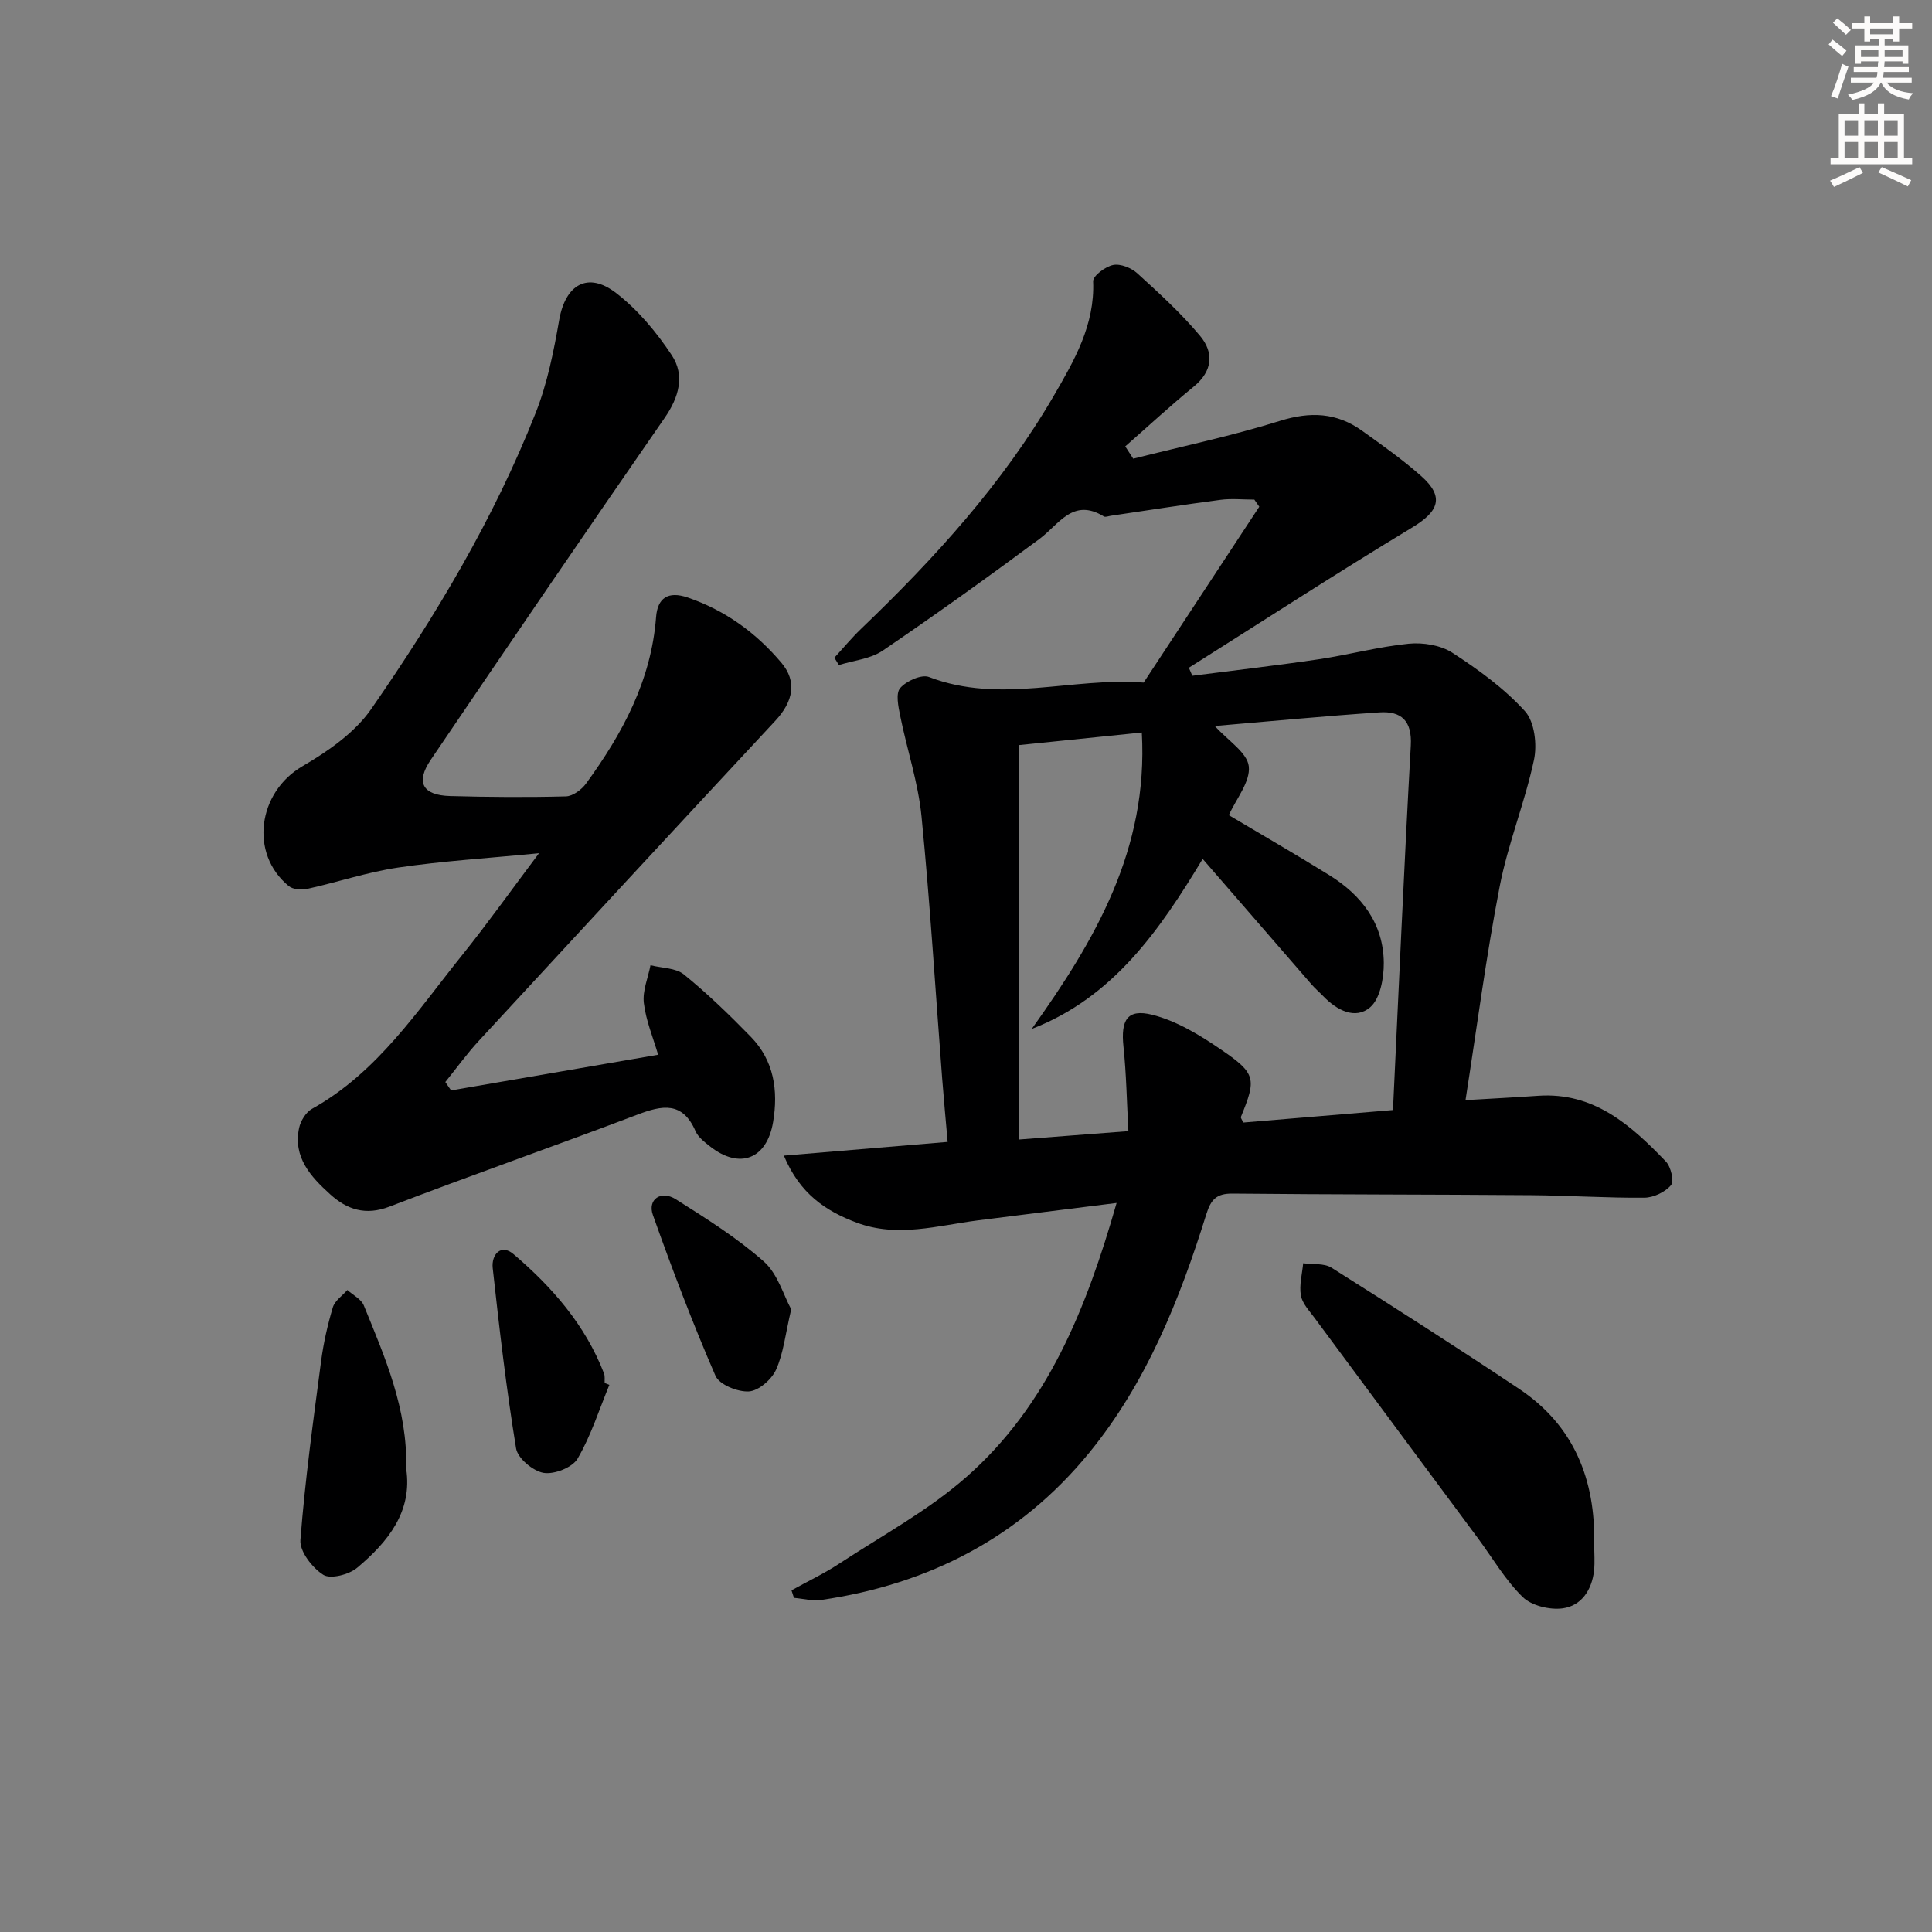
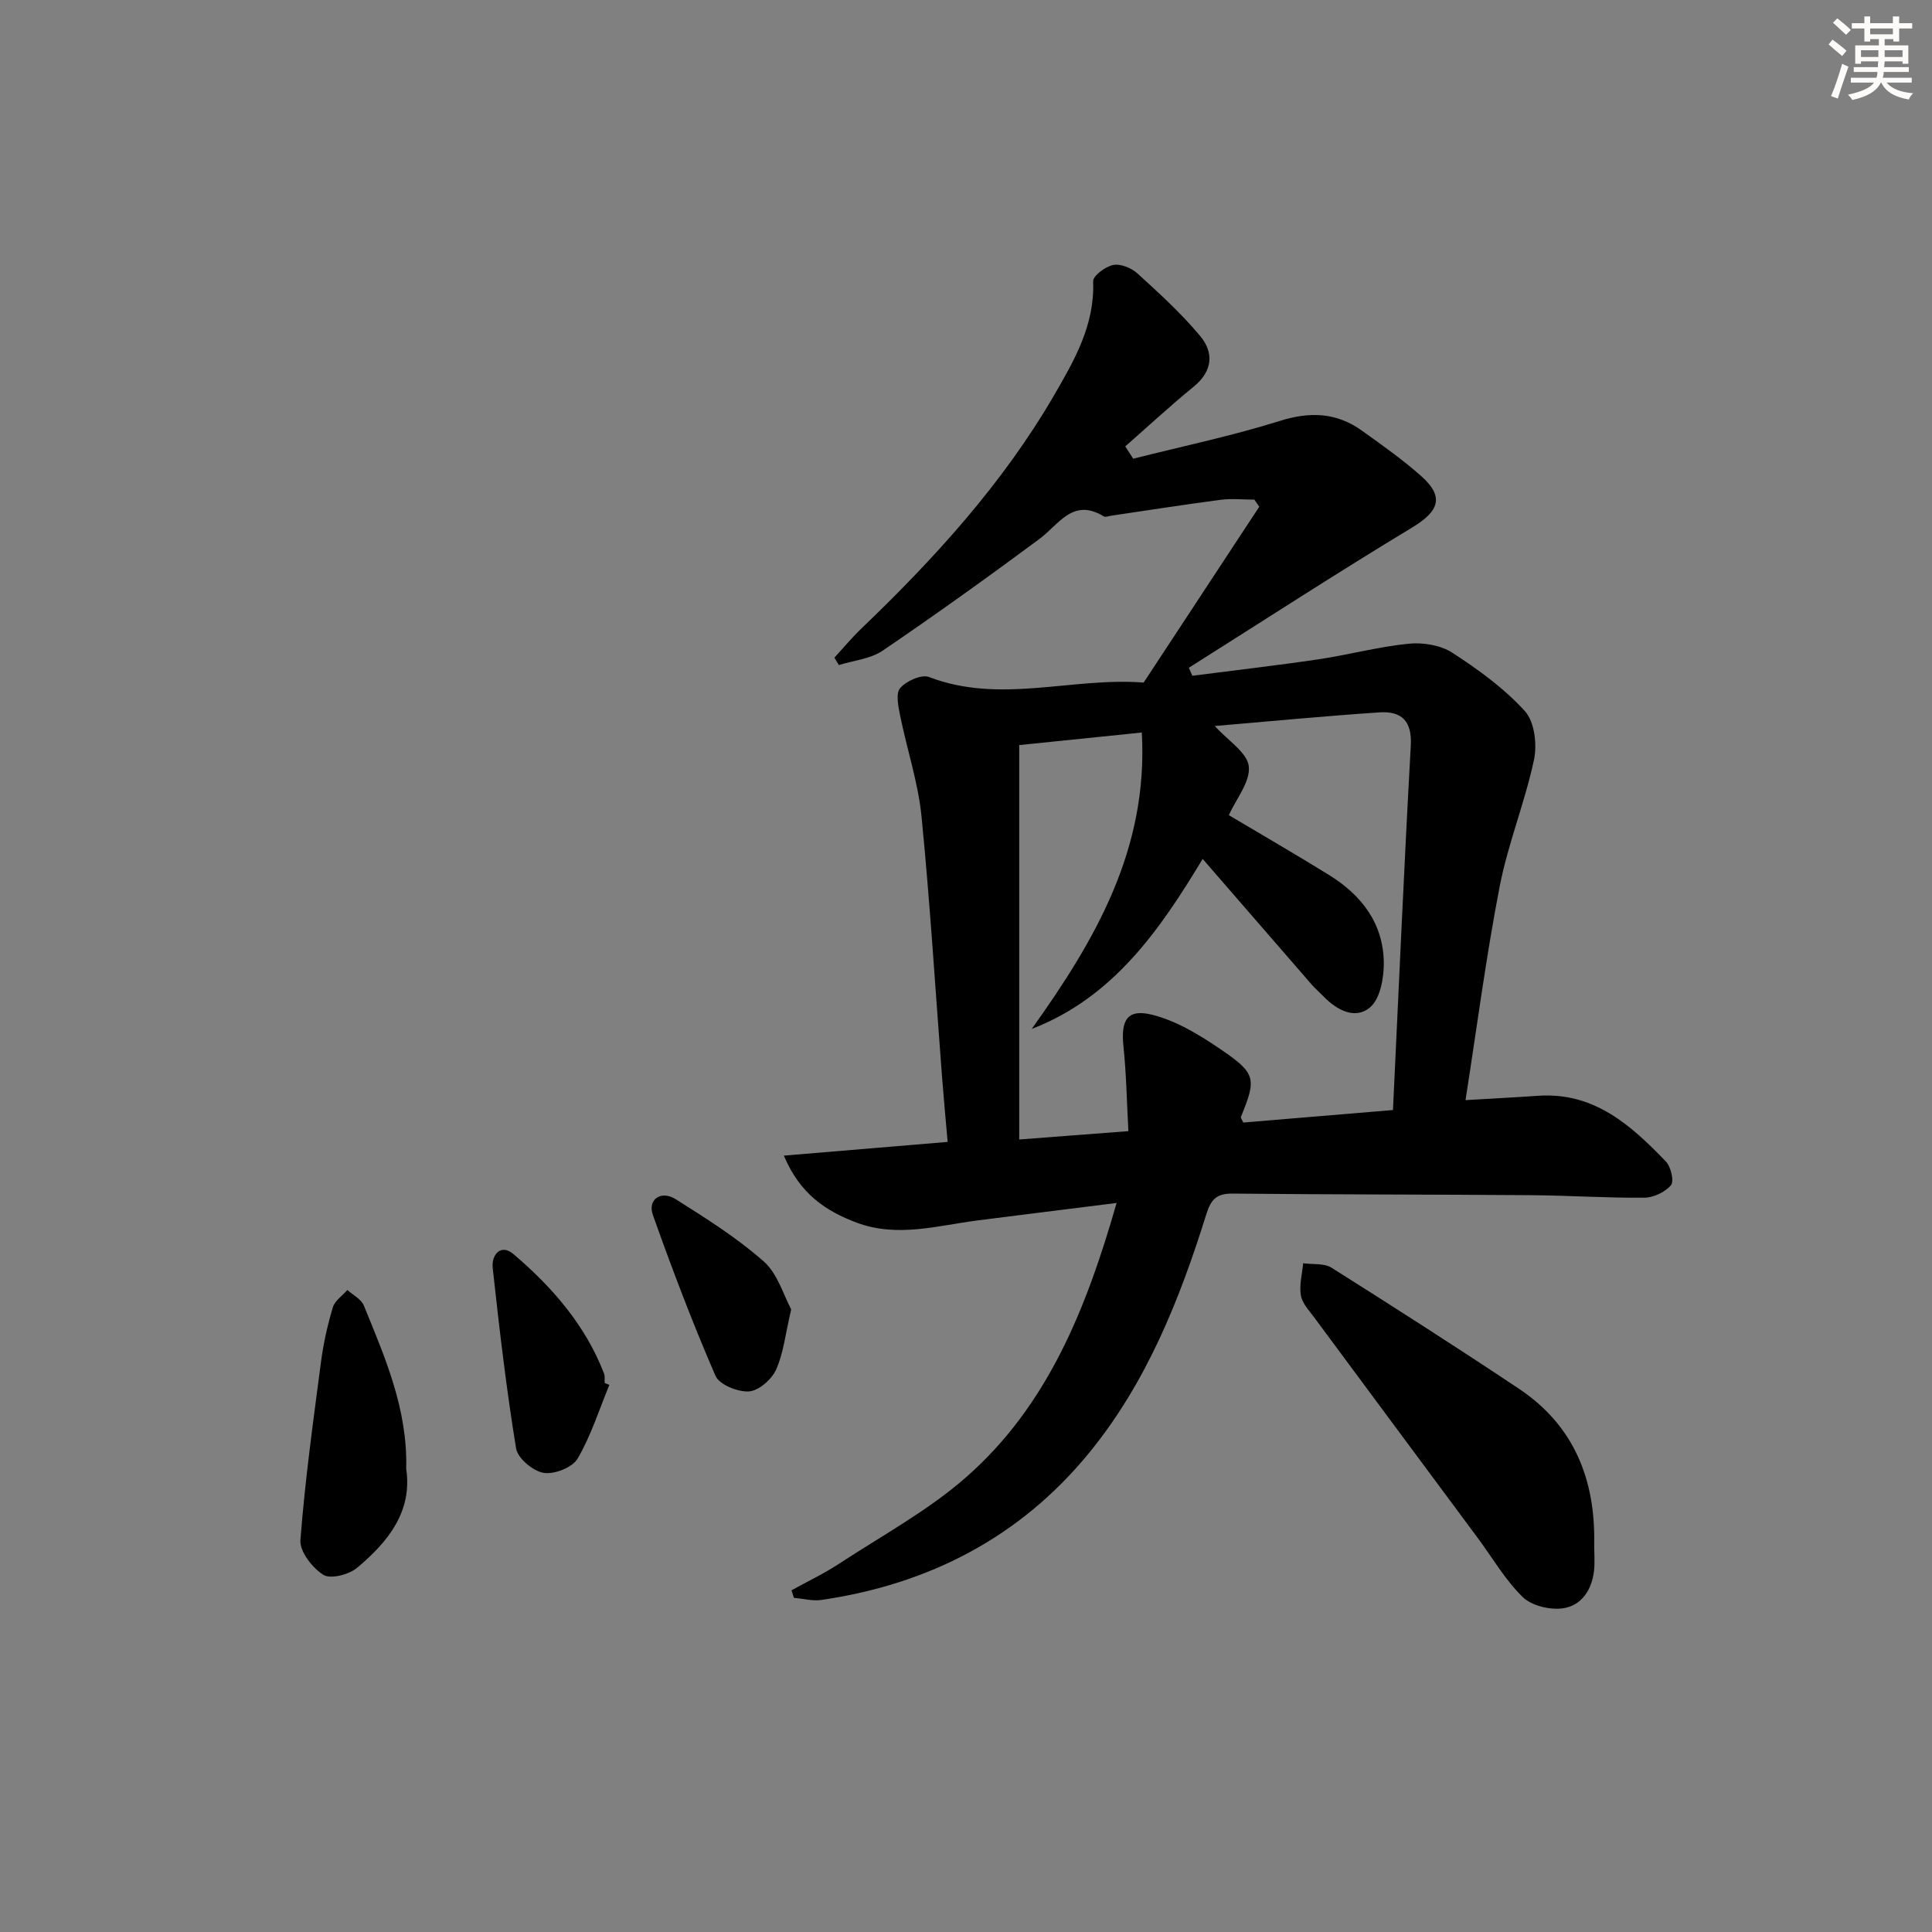
<svg xmlns="http://www.w3.org/2000/svg" enable-background="new 0 0 400 400" viewBox="0 0 400 400">
  <rect x="0" y="0" width="400" height="400" fill="#808080" stroke="none" />
  <g fill="#000001">
    <path d="m162.29 239.26c11.6-.97 22.38-1.87 33.91-2.84-.38-4.39-.8-8.79-1.14-13.2-1.39-18.07-2.49-36.17-4.27-54.19-.69-7.01-3.01-13.85-4.41-20.8-.39-1.92-.97-4.66-.01-5.77 1.27-1.47 4.42-2.89 5.98-2.29 14.77 5.67 29.58-.01 44.43 1.15 8.13-12.37 16.03-24.39 23.94-36.41-.34-.49-.68-.98-1.02-1.47-2.35 0-4.74-.26-7.05.05-7.57.99-15.11 2.18-22.66 3.29-.49.07-1.12.34-1.45.14-6.43-3.94-9.3 1.68-13.37 4.69-10.66 7.9-21.45 15.64-32.42 23.1-2.53 1.72-6.02 2.03-9.07 2.98-.31-.51-.62-1.01-.93-1.52 1.83-1.99 3.56-4.09 5.51-5.96 15.2-14.57 29.33-30.06 39.95-48.33 4.18-7.19 8.49-14.62 8.11-23.63-.05-1.14 2.54-3.07 4.16-3.39 1.52-.3 3.76.61 5 1.74 4.52 4.11 9.08 8.27 12.99 12.95 2.87 3.43 2.63 7.26-1.3 10.48-4.86 3.97-9.48 8.25-14.2 12.39.55.85 1.1 1.7 1.65 2.55 10.14-2.56 20.41-4.71 30.38-7.83 6.28-1.97 11.75-1.73 17 2.04 4.18 3 8.42 5.99 12.26 9.4 4.81 4.27 3.68 7.27-1.85 10.61-15.59 9.42-30.87 19.34-46.27 29.06.24.55.48 1.11.72 1.66 8.73-1.13 17.49-2.13 26.2-3.42 6.23-.93 12.36-2.6 18.61-3.22 2.96-.29 6.6.3 9.04 1.88 5.39 3.5 10.74 7.38 15.02 12.1 1.99 2.2 2.54 6.92 1.86 10.09-1.89 8.84-5.39 17.35-7.1 26.21-2.81 14.48-4.71 29.13-7.07 44.22 5.21-.31 10.12-.56 15.02-.9 11.57-.8 19.24 6.09 26.47 13.62 1.04 1.08 1.73 4.08 1.05 4.89-1.21 1.43-3.6 2.57-5.5 2.59-7.81.07-15.62-.46-23.43-.52-20.62-.16-41.24-.12-61.86-.33-3.29-.03-4.46 1.21-5.41 4.26-5.53 17.71-12.4 34.91-24.27 49.42-14.3 17.48-33.18 27.21-55.44 30.45-1.83.27-3.77-.27-5.67-.43-.17-.52-.34-1.04-.51-1.56 3.31-1.84 6.76-3.47 9.92-5.55 8.88-5.82 18.38-10.96 26.28-17.91 16.83-14.79 24.84-34.84 31.11-56.74-10.09 1.27-19.42 2.42-28.75 3.61-8.33 1.07-16.61 3.61-25.03.48-6.47-2.43-11.79-5.98-15.11-13.89zm48.73-85v81.66c7.87-.6 14.77-1.13 22.6-1.73-.33-6.04-.42-11.82-1.02-17.53-.57-5.43.76-7.86 5.93-6.57 5.08 1.27 9.93 4.24 14.34 7.26 7.21 4.92 7.26 6.03 4.05 13.89-.08.2.22.57.49 1.17 9.93-.83 19.96-1.67 30.99-2.59 1.21-25.4 2.3-50.43 3.69-75.45.29-5.16-1.98-7.19-6.51-6.88-11.33.76-22.65 1.85-34.07 2.82 2.74 3.04 6.71 5.49 7.04 8.35.36 3.17-2.61 6.72-4.13 10.11 6.85 4.08 13.87 8.13 20.75 12.39 6.74 4.17 11.26 10.04 11.33 18.19.02 3.15-.74 7.41-2.83 9.2-3.06 2.62-6.89.61-9.67-2.27-.81-.84-1.7-1.6-2.47-2.48-7.41-8.52-14.81-17.06-22.53-25.97-8.84 14.66-18.5 28.69-35.39 35.2 13.08-18.32 24.15-37.13 22.79-61.37-8.98.93-16.88 1.74-25.38 2.6z" />
-     <path d="m93.39 225.76c14.09-2.43 28.19-4.86 42.87-7.39-1.04-3.55-2.53-7.07-2.96-10.71-.3-2.52.87-5.21 1.38-7.82 2.34.6 5.23.53 6.93 1.92 4.88 3.97 9.44 8.38 13.84 12.9 4.8 4.92 5.71 11.13 4.61 17.66-1.29 7.66-6.91 9.83-12.99 5.08-1.16-.91-2.51-1.93-3.07-3.21-2.69-6.19-6.89-5.38-12.05-3.41-17.06 6.48-34.29 12.5-51.32 19.04-4.98 1.91-8.8.59-12.28-2.56-4-3.62-7.72-7.66-6.42-13.74.31-1.46 1.41-3.25 2.67-3.95 13.57-7.57 21.81-20.3 31.16-31.92 5.16-6.42 9.94-13.15 15.84-21-10.81 1.06-20.05 1.62-29.17 2.97-6.36.94-12.54 3.03-18.84 4.42-1.19.26-2.94.12-3.81-.59-8.2-6.73-6.37-19.42 2.79-24.78 5.31-3.1 10.88-6.96 14.29-11.88 13.36-19.27 25.4-39.42 34.05-61.32 2.41-6.1 3.73-12.71 4.86-19.2 1.27-7.34 5.92-10.15 11.82-5.58 4.49 3.47 8.34 8.09 11.49 12.85 2.76 4.17 1.5 8.69-1.47 12.98-16.28 23.51-32.4 47.13-48.44 70.81-3.16 4.67-1.67 7.32 4.02 7.48 7.99.22 15.99.28 23.98.07 1.43-.04 3.25-1.39 4.17-2.66 7.52-10.32 13.49-21.32 14.49-34.43.3-3.98 2.47-5.48 6.56-4.08 7.79 2.67 14.17 7.32 19.4 13.52 3.25 3.85 2.47 7.97-1.25 11.98-20.5 22.03-40.95 44.11-61.36 66.23-2.5 2.7-4.66 5.71-6.98 8.58.38.55.79 1.14 1.19 1.74z" />
    <path d="m330.06 319.69c0 1.83.16 3.68-.03 5.48-.44 4-2.61 7.29-6.49 7.82-2.67.36-6.43-.54-8.27-2.33-3.63-3.54-6.25-8.1-9.31-12.23-11.28-15.21-22.57-30.4-33.83-45.62-1.08-1.46-2.52-2.97-2.8-4.62-.36-2.13.27-4.43.48-6.65 1.97.28 4.32-.04 5.86.92 13.05 8.23 26.05 16.55 38.89 25.12 11.35 7.6 15.77 18.8 15.5 32.11z" />
    <path d="m84.1 304.12c1.32 8.8-3.75 15.11-10.16 20.47-1.69 1.42-5.51 2.4-7 1.46-2.28-1.44-4.93-4.85-4.74-7.22.95-12.37 2.66-24.69 4.28-37.01.5-3.76 1.34-7.51 2.43-11.14.41-1.38 1.97-2.41 3.01-3.6 1.16 1.05 2.86 1.88 3.4 3.19 4.37 10.74 9.1 21.41 8.78 33.85z" />
    <path d="m126.16 286.73c-2.12 5.13-3.8 10.52-6.58 15.27-1.08 1.84-4.84 3.31-7.04 2.94-2.19-.37-5.36-3.02-5.69-5.06-2.03-12.38-3.47-24.86-4.84-37.34-.3-2.73 1.66-5.13 4.3-2.89 8.01 6.82 14.87 14.68 18.74 24.7.23.59.1 1.32.14 1.98.32.13.65.26.97.4z" />
    <path d="m163.81 271.08c-1.23 5.24-1.61 9.15-3.15 12.53-.92 2.02-3.6 4.34-5.61 4.47-2.31.14-6.13-1.4-6.92-3.24-4.74-10.92-8.97-22.08-12.96-33.3-1.14-3.21 1.68-5.18 4.74-3.25 6.3 3.98 12.69 7.99 18.24 12.9 2.88 2.56 4.1 7.04 5.66 9.89z" />
  </g>
  <path d="m378.6 9.2.8-1c.9.7 1.9 1.4 2.9 2.3l-.9 1.1c-1.1-.9-2-1.7-2.8-2.4zm.5 10.7c.9-2.1 1.6-4.3 2.3-6.7.4.2.8.4 1.3.6-.7 2.1-1.5 4.3-2.2 6.6zm.4-15.2.9-.9c1 .8 2 1.6 2.8 2.4l-1 1c-1-.9-1.9-1.8-2.7-2.5zm12.5-1.3h1.2v1.4h2.7v1.1h-2.7v2.7h-1.2v-.5h-1.8v1.3h4.9v3.8h-1.2v-.5h-3.7c0 .4-.1.9-.1 1.2h5.1v1h-5.2c0 .5-.1.9-.2 1.2h6v1h-5.2c1.1 1.3 2.9 2 5.5 2.2-.4.4-.7.8-.9 1.3-2.9-.5-4.8-1.6-5.7-3.5h-.1c-.8 1.7-2.7 2.9-5.9 3.6-.2-.4-.6-.8-.9-1.1 2.8-.6 4.6-1.4 5.4-2.5h-4.8v-1h5.3c.1-.3.2-.7.2-1.2h-4.9v-1h5c0-.4 0-.8.1-1.2h-3.6v.5h-1.2v-3.8h4.9v-1.3h-1.8v.5h-1.2v-2.7h-2.6v-1.1h2.6v-1.4h1.2v1.4h4.7v-1.4zm-6.7 8.4h3.6c0-.4 0-.9 0-1.4h-3.6zm1.9-4.7h4.7v-1.2h-4.7zm6.7 3.3h-3.7v1.4h3.7z" fill="#fcfbfa" />
-   <path d="m384.7 21.4h1.3v2.2h2.8v-2.2h1.3v2.2h4.1v9.1h1.7v1.3h-16.9v-1.3h1.7v-9.1h4.1v-2.2zm.3 13.2.7 1.2c-1.8.9-3.8 1.9-6 2.9-.2-.4-.5-.8-.8-1.3 2.4-1 4.4-2 6.1-2.8zm-3.1-6.5h2.8v-3.2h-2.8zm0 4.6h2.8v-3.3h-2.8zm4.1-4.6h2.8v-3.2h-2.8zm0 4.6h2.8v-3.3h-2.8zm3.6 1.9c2.1.9 4.1 1.8 6.1 2.7l-.7 1.3c-2.2-1.1-4.2-2-6.1-2.9zm3.3-9.7h-2.8v3.2h2.8zm-2.8 7.8h2.8v-3.3h-2.8z" fill="#fcfbfa" />
</svg>